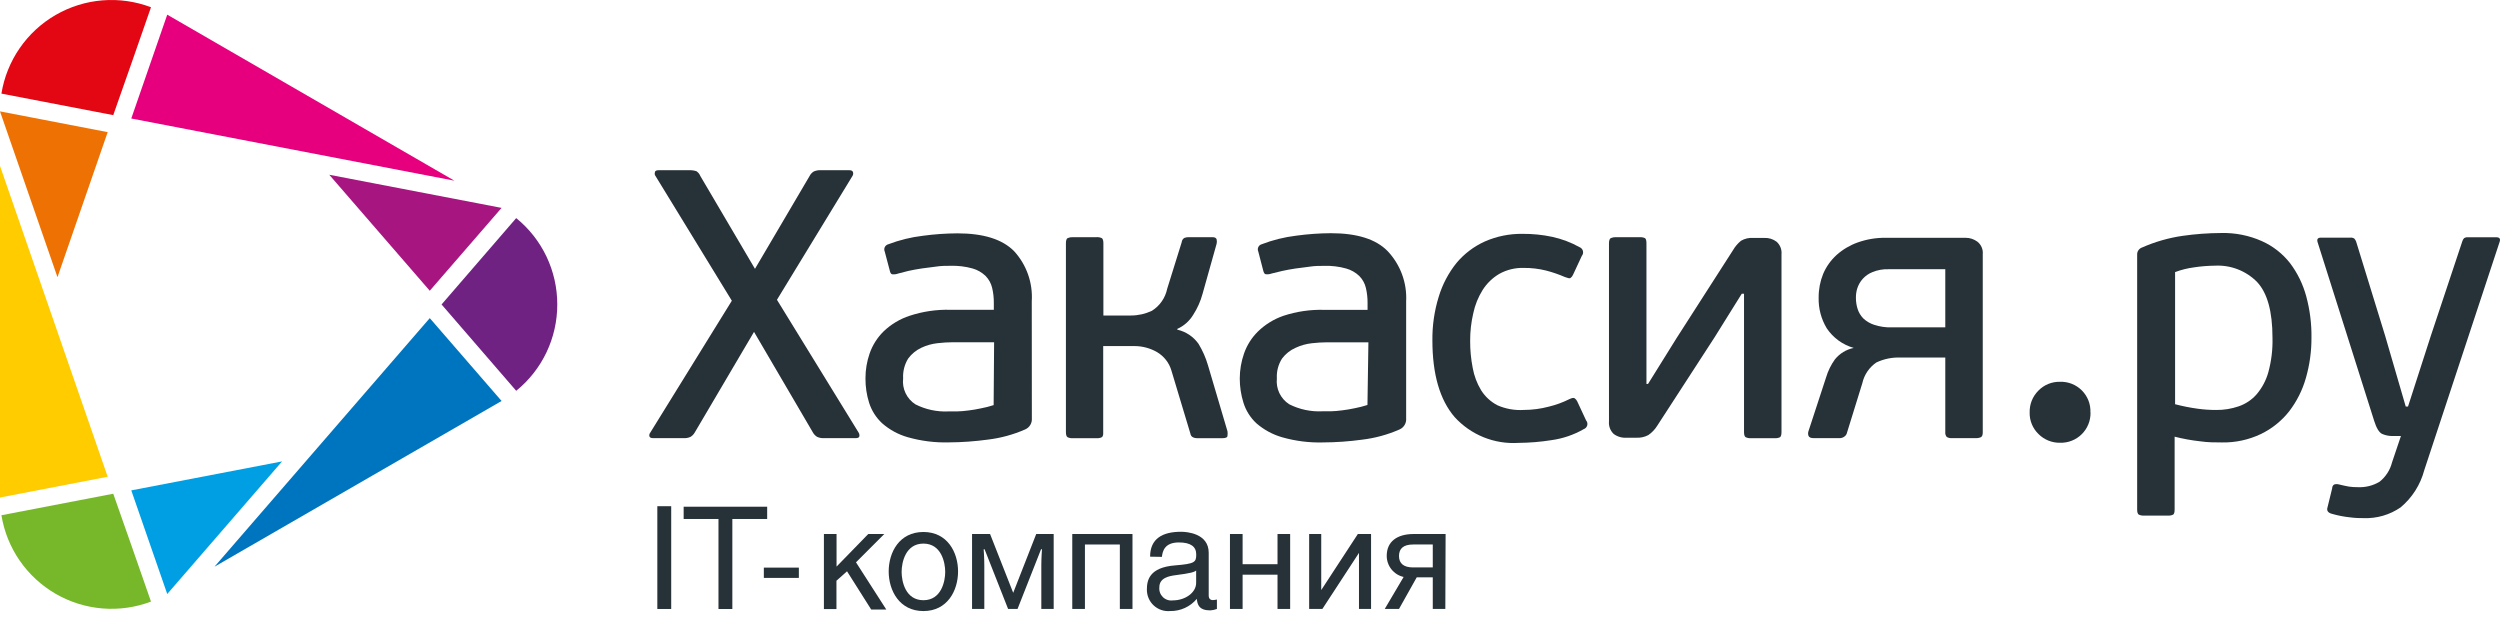
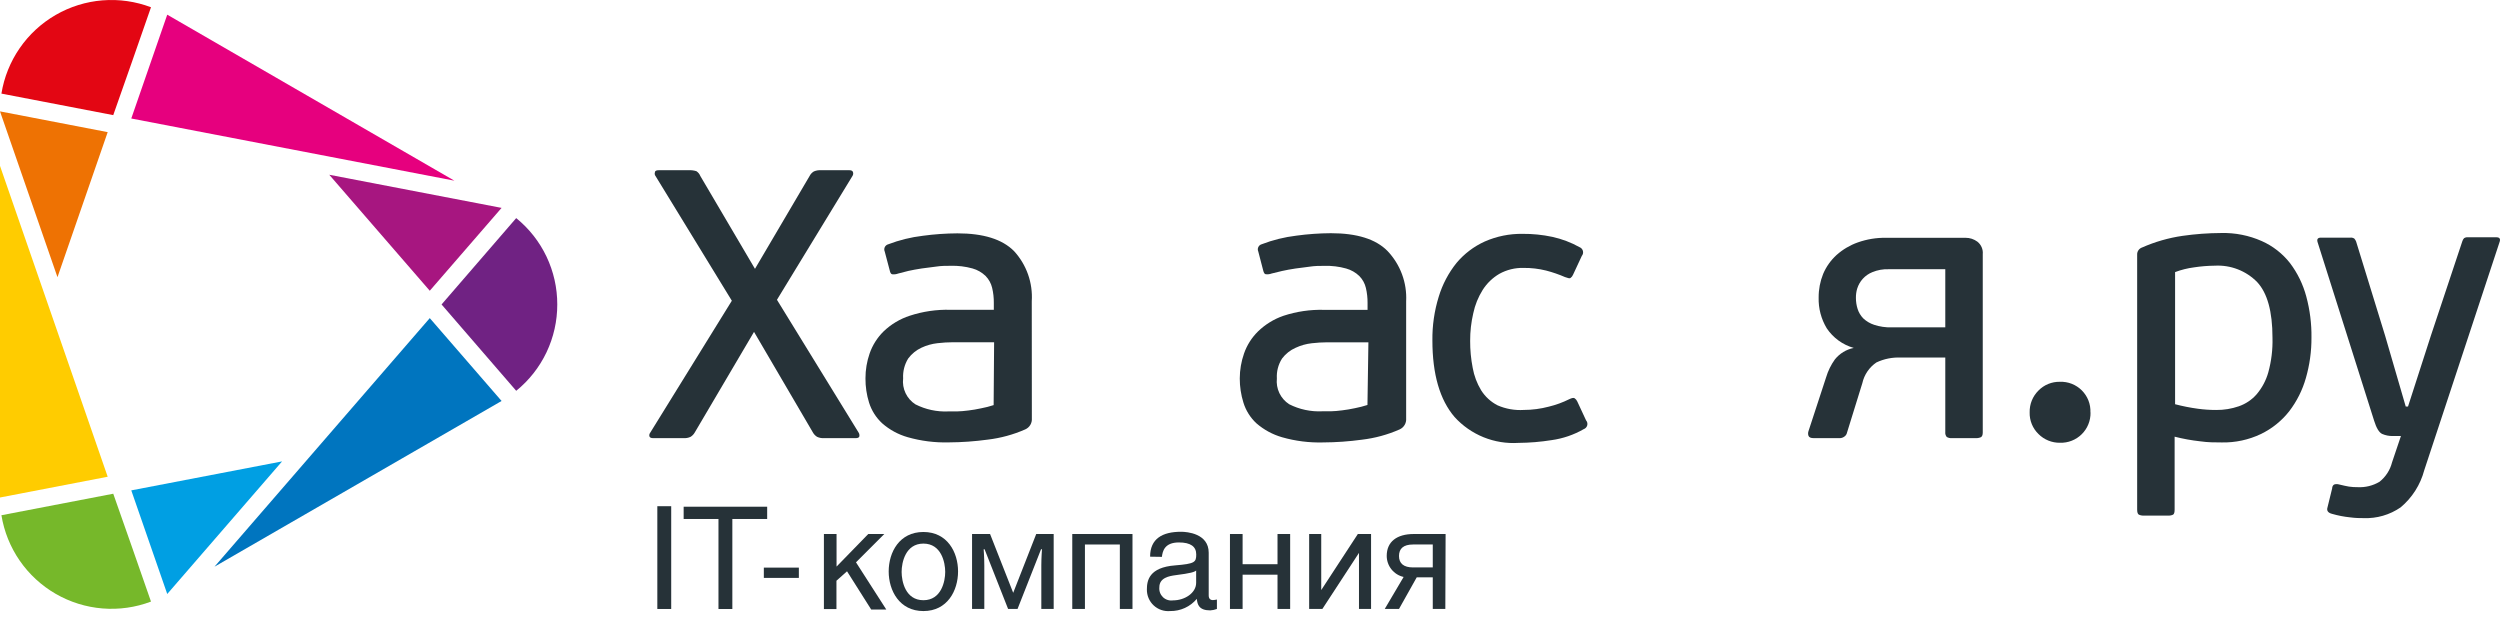
<svg xmlns="http://www.w3.org/2000/svg" width="174" height="43" viewBox="0 0 174 43" fill="none">
  <path d="M59.81 30.377C59.784 30.455 59.699 30.495 59.554 30.495H57.373C57.2 30.508 57.026 30.476 56.868 30.403C56.748 30.328 56.648 30.224 56.579 30.101L52.48 23.099L48.355 30.101C48.285 30.224 48.186 30.328 48.066 30.403C47.908 30.477 47.734 30.508 47.56 30.495H45.458C45.314 30.495 45.235 30.455 45.202 30.377C45.189 30.334 45.187 30.29 45.195 30.246C45.203 30.203 45.221 30.162 45.248 30.127L50.936 20.931L45.59 12.195C45.575 12.16 45.567 12.122 45.567 12.084C45.567 12.045 45.575 12.007 45.59 11.972C45.59 11.886 45.701 11.847 45.846 11.847H47.948C48.123 11.839 48.299 11.861 48.467 11.913C48.591 11.993 48.688 12.11 48.742 12.248L52.546 18.711L56.349 12.248C56.415 12.117 56.518 12.007 56.644 11.932C56.804 11.864 56.977 11.835 57.15 11.847H59.121C59.258 11.847 59.344 11.893 59.37 11.985C59.383 12.029 59.386 12.075 59.38 12.121C59.373 12.166 59.356 12.209 59.331 12.248L54.076 20.865L59.771 30.127C59.813 30.203 59.827 30.291 59.81 30.377Z" fill="#263238" />
  <path d="M71.817 29.115C71.83 29.274 71.793 29.433 71.712 29.571C71.631 29.708 71.509 29.817 71.364 29.883C70.528 30.251 69.643 30.492 68.737 30.599C67.842 30.721 66.94 30.785 66.037 30.79C65.069 30.816 64.104 30.694 63.173 30.428C62.515 30.241 61.907 29.909 61.393 29.456C60.972 29.065 60.66 28.572 60.487 28.024C60.317 27.478 60.233 26.908 60.237 26.336C60.235 25.746 60.333 25.16 60.526 24.602C60.727 24.022 61.06 23.496 61.498 23.065C62.015 22.57 62.637 22.197 63.318 21.975C64.228 21.676 65.184 21.536 66.142 21.561H69.17V21.081C69.174 20.728 69.134 20.375 69.052 20.03C68.978 19.721 68.822 19.437 68.599 19.209C68.343 18.96 68.029 18.78 67.686 18.684C67.192 18.547 66.68 18.485 66.168 18.5C65.846 18.5 65.511 18.5 65.17 18.553C64.828 18.605 64.513 18.631 64.158 18.684C63.804 18.737 63.502 18.796 63.226 18.855L62.51 19.039C62.382 19.087 62.245 19.105 62.109 19.091C62.024 19.091 61.958 18.986 61.925 18.822L61.577 17.508C61.555 17.459 61.544 17.407 61.545 17.353C61.546 17.3 61.558 17.247 61.581 17.199C61.604 17.151 61.638 17.108 61.679 17.075C61.72 17.041 61.768 17.016 61.82 17.003C62.594 16.707 63.401 16.509 64.224 16.411C65.023 16.302 65.828 16.245 66.635 16.241C68.441 16.241 69.755 16.648 70.576 17.475C71.007 17.944 71.339 18.495 71.551 19.096C71.763 19.697 71.852 20.334 71.811 20.97L71.817 29.115ZM69.19 23.82H66.332C65.97 23.822 65.608 23.844 65.249 23.886C64.862 23.929 64.484 24.035 64.132 24.201C63.768 24.37 63.451 24.628 63.212 24.95C62.954 25.364 62.83 25.849 62.858 26.336C62.816 26.687 62.875 27.042 63.026 27.362C63.177 27.681 63.414 27.952 63.712 28.142C64.42 28.502 65.21 28.672 66.004 28.635H66.595C66.845 28.635 67.108 28.602 67.397 28.57C67.686 28.537 67.981 28.484 68.29 28.418C68.583 28.363 68.873 28.288 69.157 28.195L69.19 23.82Z" fill="#263238" />
-   <path d="M76.684 30.432C76.57 30.487 76.443 30.51 76.316 30.498H74.668C74.544 30.507 74.419 30.485 74.306 30.432C74.228 30.386 74.188 30.268 74.188 30.071V16.934C74.188 16.737 74.228 16.619 74.306 16.573C74.42 16.524 74.544 16.502 74.668 16.507H76.316C76.442 16.499 76.569 16.521 76.684 16.573C76.756 16.619 76.796 16.737 76.796 16.934V21.959H78.707C79.214 21.96 79.714 21.848 80.172 21.631C80.444 21.461 80.678 21.238 80.861 20.974C81.044 20.711 81.171 20.414 81.236 20.1L82.248 16.855C82.252 16.795 82.271 16.736 82.303 16.685C82.335 16.634 82.379 16.591 82.431 16.56C82.517 16.527 82.609 16.509 82.701 16.507H84.376C84.553 16.507 84.652 16.56 84.678 16.665C84.7 16.762 84.7 16.863 84.678 16.961L83.699 20.448C83.558 20.97 83.336 21.466 83.042 21.92C82.781 22.348 82.397 22.687 81.939 22.892V22.944C82.536 23.079 83.062 23.43 83.417 23.93C83.7 24.396 83.921 24.897 84.074 25.421L85.433 30.019C85.447 30.121 85.447 30.225 85.433 30.327C85.433 30.445 85.302 30.498 85.085 30.498H83.305C83.217 30.498 83.13 30.48 83.049 30.445C82.996 30.423 82.95 30.387 82.915 30.341C82.881 30.294 82.859 30.24 82.852 30.183L81.538 25.815C81.382 25.261 81.017 24.79 80.52 24.501C80.046 24.23 79.51 24.087 78.963 24.087H76.783V30.097C76.796 30.268 76.756 30.386 76.684 30.432Z" fill="#263238" />
  <path d="M97.868 29.119C97.881 29.278 97.845 29.437 97.763 29.575C97.682 29.712 97.561 29.821 97.415 29.887C96.58 30.255 95.694 30.496 94.788 30.603C93.893 30.725 92.991 30.789 92.088 30.793C91.123 30.82 90.159 30.698 89.231 30.432C88.572 30.242 87.962 29.91 87.444 29.46C87.025 29.07 86.714 28.576 86.544 28.028C86.373 27.482 86.286 26.913 86.288 26.34C86.289 25.75 86.389 25.163 86.584 24.606C86.785 24.026 87.118 23.5 87.556 23.069C88.06 22.58 88.665 22.207 89.329 21.979C90.238 21.68 91.191 21.54 92.147 21.565H95.182V21.085C95.186 20.732 95.146 20.378 95.064 20.034C94.99 19.724 94.834 19.441 94.611 19.213C94.353 18.964 94.037 18.784 93.691 18.688C93.197 18.55 92.686 18.488 92.174 18.504C91.858 18.504 91.517 18.504 91.182 18.556C90.847 18.609 90.525 18.635 90.17 18.688C89.816 18.74 89.513 18.799 89.237 18.859L88.508 19.036C88.381 19.084 88.244 19.102 88.108 19.088C88.016 19.088 87.957 18.983 87.917 18.819L87.576 17.506C87.554 17.457 87.543 17.405 87.543 17.352C87.543 17.299 87.555 17.246 87.578 17.198C87.6 17.15 87.633 17.108 87.673 17.073C87.714 17.039 87.761 17.014 87.812 17C88.588 16.701 89.398 16.501 90.223 16.402C91.02 16.293 91.823 16.236 92.627 16.231C94.44 16.231 95.753 16.639 96.568 17.466C97.011 17.932 97.356 18.483 97.579 19.086C97.803 19.689 97.901 20.331 97.868 20.974V29.119ZM95.241 23.824H92.384C92.022 23.826 91.66 23.848 91.3 23.89C90.911 23.933 90.531 24.039 90.177 24.205C89.802 24.369 89.477 24.627 89.231 24.954C88.967 25.366 88.841 25.852 88.87 26.34C88.833 26.689 88.893 27.041 89.043 27.357C89.194 27.674 89.43 27.942 89.724 28.133C90.434 28.494 91.227 28.664 92.023 28.626H92.614C92.863 28.626 93.126 28.593 93.415 28.56C93.704 28.527 93.993 28.475 94.308 28.409C94.602 28.352 94.891 28.277 95.175 28.186L95.241 23.824Z" fill="#263238" />
  <path d="M106.054 28.532C106.644 28.531 107.231 28.453 107.801 28.302C108.292 28.183 108.768 28.009 109.22 27.784C109.397 27.698 109.522 27.672 109.594 27.718C109.675 27.774 109.738 27.851 109.778 27.941L110.389 29.255C110.43 29.302 110.459 29.358 110.474 29.418C110.488 29.479 110.488 29.542 110.472 29.602C110.456 29.662 110.426 29.718 110.384 29.764C110.342 29.81 110.29 29.845 110.231 29.866C109.539 30.264 108.776 30.525 107.985 30.634C107.224 30.755 106.456 30.819 105.686 30.825C104.857 30.878 104.027 30.744 103.257 30.432C102.487 30.12 101.798 29.64 101.239 29.025C100.214 27.829 99.695 26.056 99.695 23.691C99.682 22.661 99.831 21.635 100.136 20.65C100.394 19.797 100.813 19.001 101.37 18.305C101.906 17.664 102.58 17.152 103.341 16.808C104.169 16.444 105.065 16.263 105.968 16.276C106.666 16.27 107.362 16.341 108.044 16.486C108.706 16.631 109.343 16.872 109.936 17.202C109.993 17.224 110.045 17.26 110.086 17.306C110.127 17.352 110.156 17.407 110.172 17.467C110.187 17.526 110.188 17.589 110.174 17.649C110.161 17.709 110.133 17.765 110.093 17.813L109.482 19.126C109.445 19.216 109.383 19.293 109.305 19.35C109.246 19.396 109.115 19.35 108.924 19.284C108.498 19.099 108.059 18.948 107.61 18.831C107.097 18.703 106.57 18.641 106.041 18.647C105.451 18.631 104.868 18.774 104.352 19.061C103.884 19.336 103.487 19.718 103.196 20.177C102.884 20.675 102.661 21.224 102.54 21.8C102.393 22.431 102.32 23.076 102.323 23.724C102.32 24.355 102.379 24.984 102.5 25.603C102.597 26.153 102.796 26.681 103.085 27.16C103.365 27.606 103.759 27.969 104.228 28.21C104.802 28.461 105.428 28.572 106.054 28.532Z" fill="#263238" />
-   <path d="M111.985 16.934C111.985 16.737 112.031 16.619 112.11 16.573C112.222 16.524 112.343 16.502 112.464 16.507H114.113C114.241 16.5 114.37 16.522 114.488 16.573C114.56 16.619 114.593 16.737 114.593 16.934V26.721H114.704L116.675 23.555L120.616 17.413C120.761 17.163 120.95 16.941 121.174 16.757C121.438 16.603 121.743 16.534 122.048 16.56H122.797C123.106 16.545 123.411 16.64 123.657 16.829C123.777 16.939 123.87 17.075 123.928 17.226C123.986 17.378 124.008 17.541 123.992 17.703V30.071C123.992 30.268 123.953 30.386 123.887 30.432C123.77 30.486 123.641 30.509 123.513 30.498H121.864C121.74 30.506 121.616 30.483 121.503 30.432C121.424 30.386 121.384 30.268 121.384 30.071V20.442H121.227L119.335 23.476L115.348 29.624C115.188 29.884 114.976 30.108 114.724 30.281C114.474 30.414 114.193 30.478 113.91 30.465H113.22C112.899 30.489 112.58 30.398 112.32 30.209C112.2 30.098 112.108 29.96 112.05 29.808C111.992 29.655 111.97 29.491 111.985 29.329V16.934Z" fill="#263238" />
  <path d="M135.392 24.886H132.292C131.708 24.86 131.126 24.977 130.597 25.227C130.1 25.565 129.75 26.079 129.619 26.666L128.555 30.101C128.543 30.163 128.518 30.223 128.482 30.275C128.445 30.327 128.399 30.37 128.344 30.403C128.257 30.462 128.154 30.494 128.049 30.495H126.243C126.032 30.495 125.908 30.443 125.868 30.325C125.835 30.224 125.835 30.116 125.868 30.016L127.096 26.265C127.229 25.818 127.435 25.396 127.707 25.017C128.037 24.604 128.502 24.32 129.021 24.216C128.252 23.998 127.586 23.514 127.142 22.85C126.753 22.205 126.557 21.462 126.578 20.708C126.574 20.143 126.681 19.583 126.893 19.06C127.106 18.56 127.424 18.112 127.826 17.746C128.257 17.362 128.759 17.065 129.303 16.872C129.936 16.648 130.603 16.539 131.274 16.551H136.805C137.1 16.549 137.388 16.644 137.626 16.82C137.756 16.923 137.859 17.056 137.924 17.209C137.99 17.362 138.016 17.528 138 17.694V30.101C138 30.279 137.954 30.384 137.869 30.43C137.751 30.48 137.622 30.503 137.494 30.495H135.872C135.742 30.507 135.612 30.479 135.497 30.416C135.456 30.369 135.426 30.314 135.408 30.254C135.39 30.194 135.384 30.131 135.392 30.068V24.886ZM129.172 20.735C129.171 20.995 129.211 21.255 129.29 21.503C129.368 21.75 129.503 21.975 129.684 22.16C129.9 22.363 130.158 22.515 130.44 22.607C130.834 22.736 131.247 22.797 131.661 22.784H135.392V18.738H131.451C131.062 18.724 130.675 18.793 130.315 18.942C130.063 19.043 129.838 19.199 129.655 19.399C129.472 19.599 129.336 19.838 129.257 20.098C129.197 20.304 129.168 20.519 129.172 20.735Z" fill="#263238" />
  <path d="M145.501 28.714C145.506 28.994 145.455 29.272 145.349 29.531C145.244 29.791 145.087 30.026 144.888 30.222C144.689 30.419 144.452 30.573 144.191 30.675C143.931 30.777 143.652 30.825 143.372 30.816C143.095 30.82 142.819 30.768 142.562 30.663C142.305 30.558 142.071 30.402 141.875 30.205C141.675 30.01 141.517 29.776 141.412 29.517C141.307 29.258 141.256 28.98 141.264 28.701C141.257 28.42 141.308 28.14 141.413 27.879C141.518 27.619 141.675 27.382 141.875 27.184C142.069 26.986 142.301 26.829 142.557 26.724C142.814 26.619 143.089 26.568 143.366 26.573C143.648 26.562 143.93 26.609 144.193 26.712C144.456 26.816 144.696 26.972 144.895 27.172C145.095 27.372 145.252 27.611 145.355 27.874C145.458 28.137 145.505 28.419 145.494 28.701L145.501 28.714Z" fill="#263238" />
  <path d="M160.878 23.503C160.883 24.451 160.752 25.396 160.49 26.308C160.253 27.147 159.859 27.934 159.328 28.626C158.8 29.297 158.126 29.838 157.357 30.209C156.508 30.613 155.577 30.813 154.638 30.794C154.171 30.794 153.672 30.794 153.127 30.715C152.529 30.649 151.936 30.542 151.354 30.393V35.464C151.354 35.654 151.321 35.773 151.248 35.819C151.134 35.873 151.007 35.895 150.881 35.884H149.219C149.097 35.893 148.975 35.87 148.864 35.819C148.785 35.775 148.746 35.657 148.746 35.464V17.729C148.74 17.618 148.771 17.509 148.834 17.418C148.897 17.326 148.989 17.258 149.094 17.223C149.988 16.829 150.932 16.557 151.899 16.416C152.793 16.288 153.695 16.222 154.598 16.218C155.567 16.194 156.53 16.385 157.416 16.777C158.189 17.12 158.865 17.648 159.387 18.314C159.909 19.007 160.292 19.794 160.516 20.632C160.769 21.568 160.891 22.534 160.878 23.503ZM158.165 23.503C158.165 21.681 157.808 20.389 157.094 19.628C156.713 19.241 156.254 18.94 155.748 18.744C155.242 18.548 154.7 18.462 154.158 18.491C153.67 18.496 153.183 18.535 152.7 18.609C152.251 18.668 151.81 18.778 151.386 18.938V28.134C151.909 28.271 152.44 28.377 152.976 28.449C153.396 28.506 153.82 28.534 154.244 28.534C154.78 28.54 155.313 28.453 155.82 28.278C156.299 28.112 156.727 27.825 157.061 27.444C157.441 26.996 157.719 26.472 157.876 25.907C158.089 25.128 158.187 24.323 158.165 23.516V23.503Z" fill="#263238" />
  <path d="M168.727 32.731C168.459 33.74 167.885 34.642 167.085 35.312C166.326 35.836 165.418 36.098 164.497 36.061C164.261 36.061 163.952 36.061 163.564 36.008C163.142 35.965 162.724 35.883 162.316 35.766C162.027 35.693 161.922 35.542 161.994 35.312L162.316 33.999C162.316 33.841 162.402 33.742 162.474 33.716C162.577 33.687 162.686 33.687 162.789 33.716C163.091 33.788 163.321 33.841 163.486 33.867C163.688 33.897 163.892 33.91 164.096 33.907C164.628 33.934 165.156 33.804 165.614 33.532C166.046 33.19 166.353 32.714 166.487 32.179L167.105 30.347H166.54C166.285 30.353 166.032 30.303 165.798 30.202C165.587 30.104 165.397 29.795 165.239 29.282L161.298 16.835C161.246 16.638 161.325 16.54 161.535 16.54H163.584C163.681 16.529 163.779 16.552 163.86 16.605C163.914 16.665 163.956 16.734 163.985 16.809L166.008 23.378L167.44 28.297H167.597L169.193 23.351L171.381 16.783C171.405 16.707 171.445 16.638 171.499 16.579C171.581 16.526 171.678 16.503 171.775 16.514H173.745C173.956 16.514 174.041 16.612 173.982 16.809L168.727 32.731Z" fill="#263238" />
  <path d="M10.509 41.87C9.434 42.278 8.281 42.441 7.134 42.348C5.987 42.255 4.876 41.908 3.879 41.333C2.883 40.758 2.027 39.969 1.373 39.022C0.719 38.076 0.284 36.996 0.099 35.86L7.882 34.363C7.882 34.363 10.509 41.831 10.509 41.87Z" fill="#76B82A" />
  <path d="M7.495 33.181L0 34.626V11.545L7.495 33.181Z" fill="#FFCC00" />
  <path d="M10.509 0.505C10.509 0.545 7.882 8.013 7.882 8.013L0.099 6.515C0.283 5.379 0.718 4.299 1.371 3.352C2.025 2.404 2.881 1.615 3.877 1.039C4.874 0.464 5.986 0.117 7.133 0.025C8.28 -0.067 9.434 0.097 10.509 0.505Z" fill="#E30613" />
  <path d="M31.627 12.576L9.137 8.247L11.64 1.022L31.627 12.576Z" fill="#E6007E" />
  <path d="M38.786 21.19C38.788 22.341 38.532 23.479 38.038 24.519C37.544 25.559 36.823 26.475 35.928 27.2L30.733 21.19L35.928 15.18C36.823 15.905 37.544 16.821 38.038 17.861C38.532 18.901 38.788 20.038 38.786 21.19Z" fill="#702283" />
  <path d="M34.91 27.908L14.929 39.442L29.912 22.141L34.91 27.908Z" fill="#0075BF" />
  <path d="M34.91 14.469L29.912 20.236L22.916 12.163L34.91 14.469Z" fill="#A71680" />
  <path d="M7.495 9.197L4 19.293L0 7.752L7.495 9.197Z" fill="#EE7203" />
  <path d="M19.633 32.113L11.64 41.342L9.137 34.13L19.633 32.113Z" fill="#009FE3" />
  <path d="M46.716 42.385H45.75V35.232H46.716V42.385Z" fill="#263238" />
  <path d="M50.971 42.387H50.006V36.121H47.582V35.267H53.395V36.121H50.971V42.387Z" fill="#263238" />
  <path d="M55.6 40.222H53.163V39.506H55.6V40.222Z" fill="#263238" />
  <path d="M58.224 39.434L60.431 37.167H61.547L59.577 39.138L61.685 42.422H60.635L58.953 39.762L58.217 40.419V42.389H57.344V37.167H58.224V39.434Z" fill="#263238" />
  <path d="M64.27 37.026C65.932 37.026 66.681 38.432 66.681 39.772C66.681 41.112 65.932 42.53 64.27 42.53C62.608 42.53 61.853 41.112 61.853 39.772C61.853 38.432 62.602 37.026 64.27 37.026ZM64.27 41.775C65.518 41.775 65.787 40.461 65.787 39.805C65.787 39.148 65.518 37.834 64.27 37.834C63.022 37.834 62.753 39.148 62.753 39.805C62.753 40.461 63.016 41.775 64.27 41.775Z" fill="#263238" />
  <path d="M68.909 37.167L70.519 41.26L72.121 37.167H73.336V42.383H72.476V39.355C72.476 38.803 72.522 38.231 72.522 38.231H72.456L70.821 42.383H70.164L68.528 38.231H68.463C68.463 38.231 68.508 38.803 68.508 39.355V42.383H67.655V37.167H68.909Z" fill="#263238" />
  <path d="M78.821 37.167V42.383H77.941V37.897H75.511V42.383H74.63V37.167H78.821Z" fill="#263238" />
  <path d="M80.047 38.745C80.047 37.491 80.907 37.011 82.201 37.011C82.615 37.011 84.126 37.13 84.126 38.469V41.445C84.126 41.662 84.237 41.767 84.415 41.767C84.51 41.762 84.604 41.749 84.697 41.727V42.384C84.547 42.441 84.39 42.474 84.231 42.483C83.449 42.483 83.337 42.075 83.298 41.681C83.072 41.951 82.788 42.167 82.467 42.314C82.147 42.461 81.798 42.534 81.446 42.529C81.238 42.548 81.028 42.523 80.83 42.456C80.633 42.389 80.451 42.281 80.298 42.139C80.145 41.997 80.024 41.825 79.942 41.633C79.86 41.441 79.82 41.233 79.823 41.025C79.823 40.401 79.981 39.488 81.794 39.35C83.16 39.238 83.258 39.133 83.258 38.588C83.258 38.042 82.871 37.754 82.05 37.754C81.052 37.754 80.914 38.364 80.868 38.758L80.047 38.745ZM83.252 39.711C83.114 39.816 82.897 39.895 81.814 40.033C81.38 40.092 80.69 40.21 80.69 40.873C80.677 41 80.693 41.128 80.736 41.248C80.78 41.367 80.851 41.475 80.942 41.564C81.034 41.652 81.145 41.718 81.267 41.756C81.388 41.795 81.517 41.805 81.643 41.786C82.464 41.786 83.252 41.268 83.252 40.565V39.711Z" fill="#263238" />
  <path d="M86.485 39.269H88.915V37.167H89.795V42.383H88.915V39.998H86.485V42.383H85.605V37.167H86.485V39.269Z" fill="#263238" />
  <path d="M91.958 41.069L94.506 37.167H95.426V42.383H94.585V38.481L92.037 42.383H91.117V37.167H91.958V41.069Z" fill="#263238" />
  <path d="M100.595 42.383H99.721V40.182H98.605L97.37 42.383H96.378L97.692 40.156C97.357 40.081 97.059 39.895 96.845 39.627C96.631 39.36 96.515 39.027 96.516 38.685C96.516 37.7 97.225 37.167 98.401 37.167H100.614L100.595 42.383ZM99.721 37.897H98.348C97.692 37.897 97.37 38.172 97.37 38.698C97.37 39.223 97.705 39.493 98.348 39.493H99.721V37.897Z" fill="#263238" />
</svg>